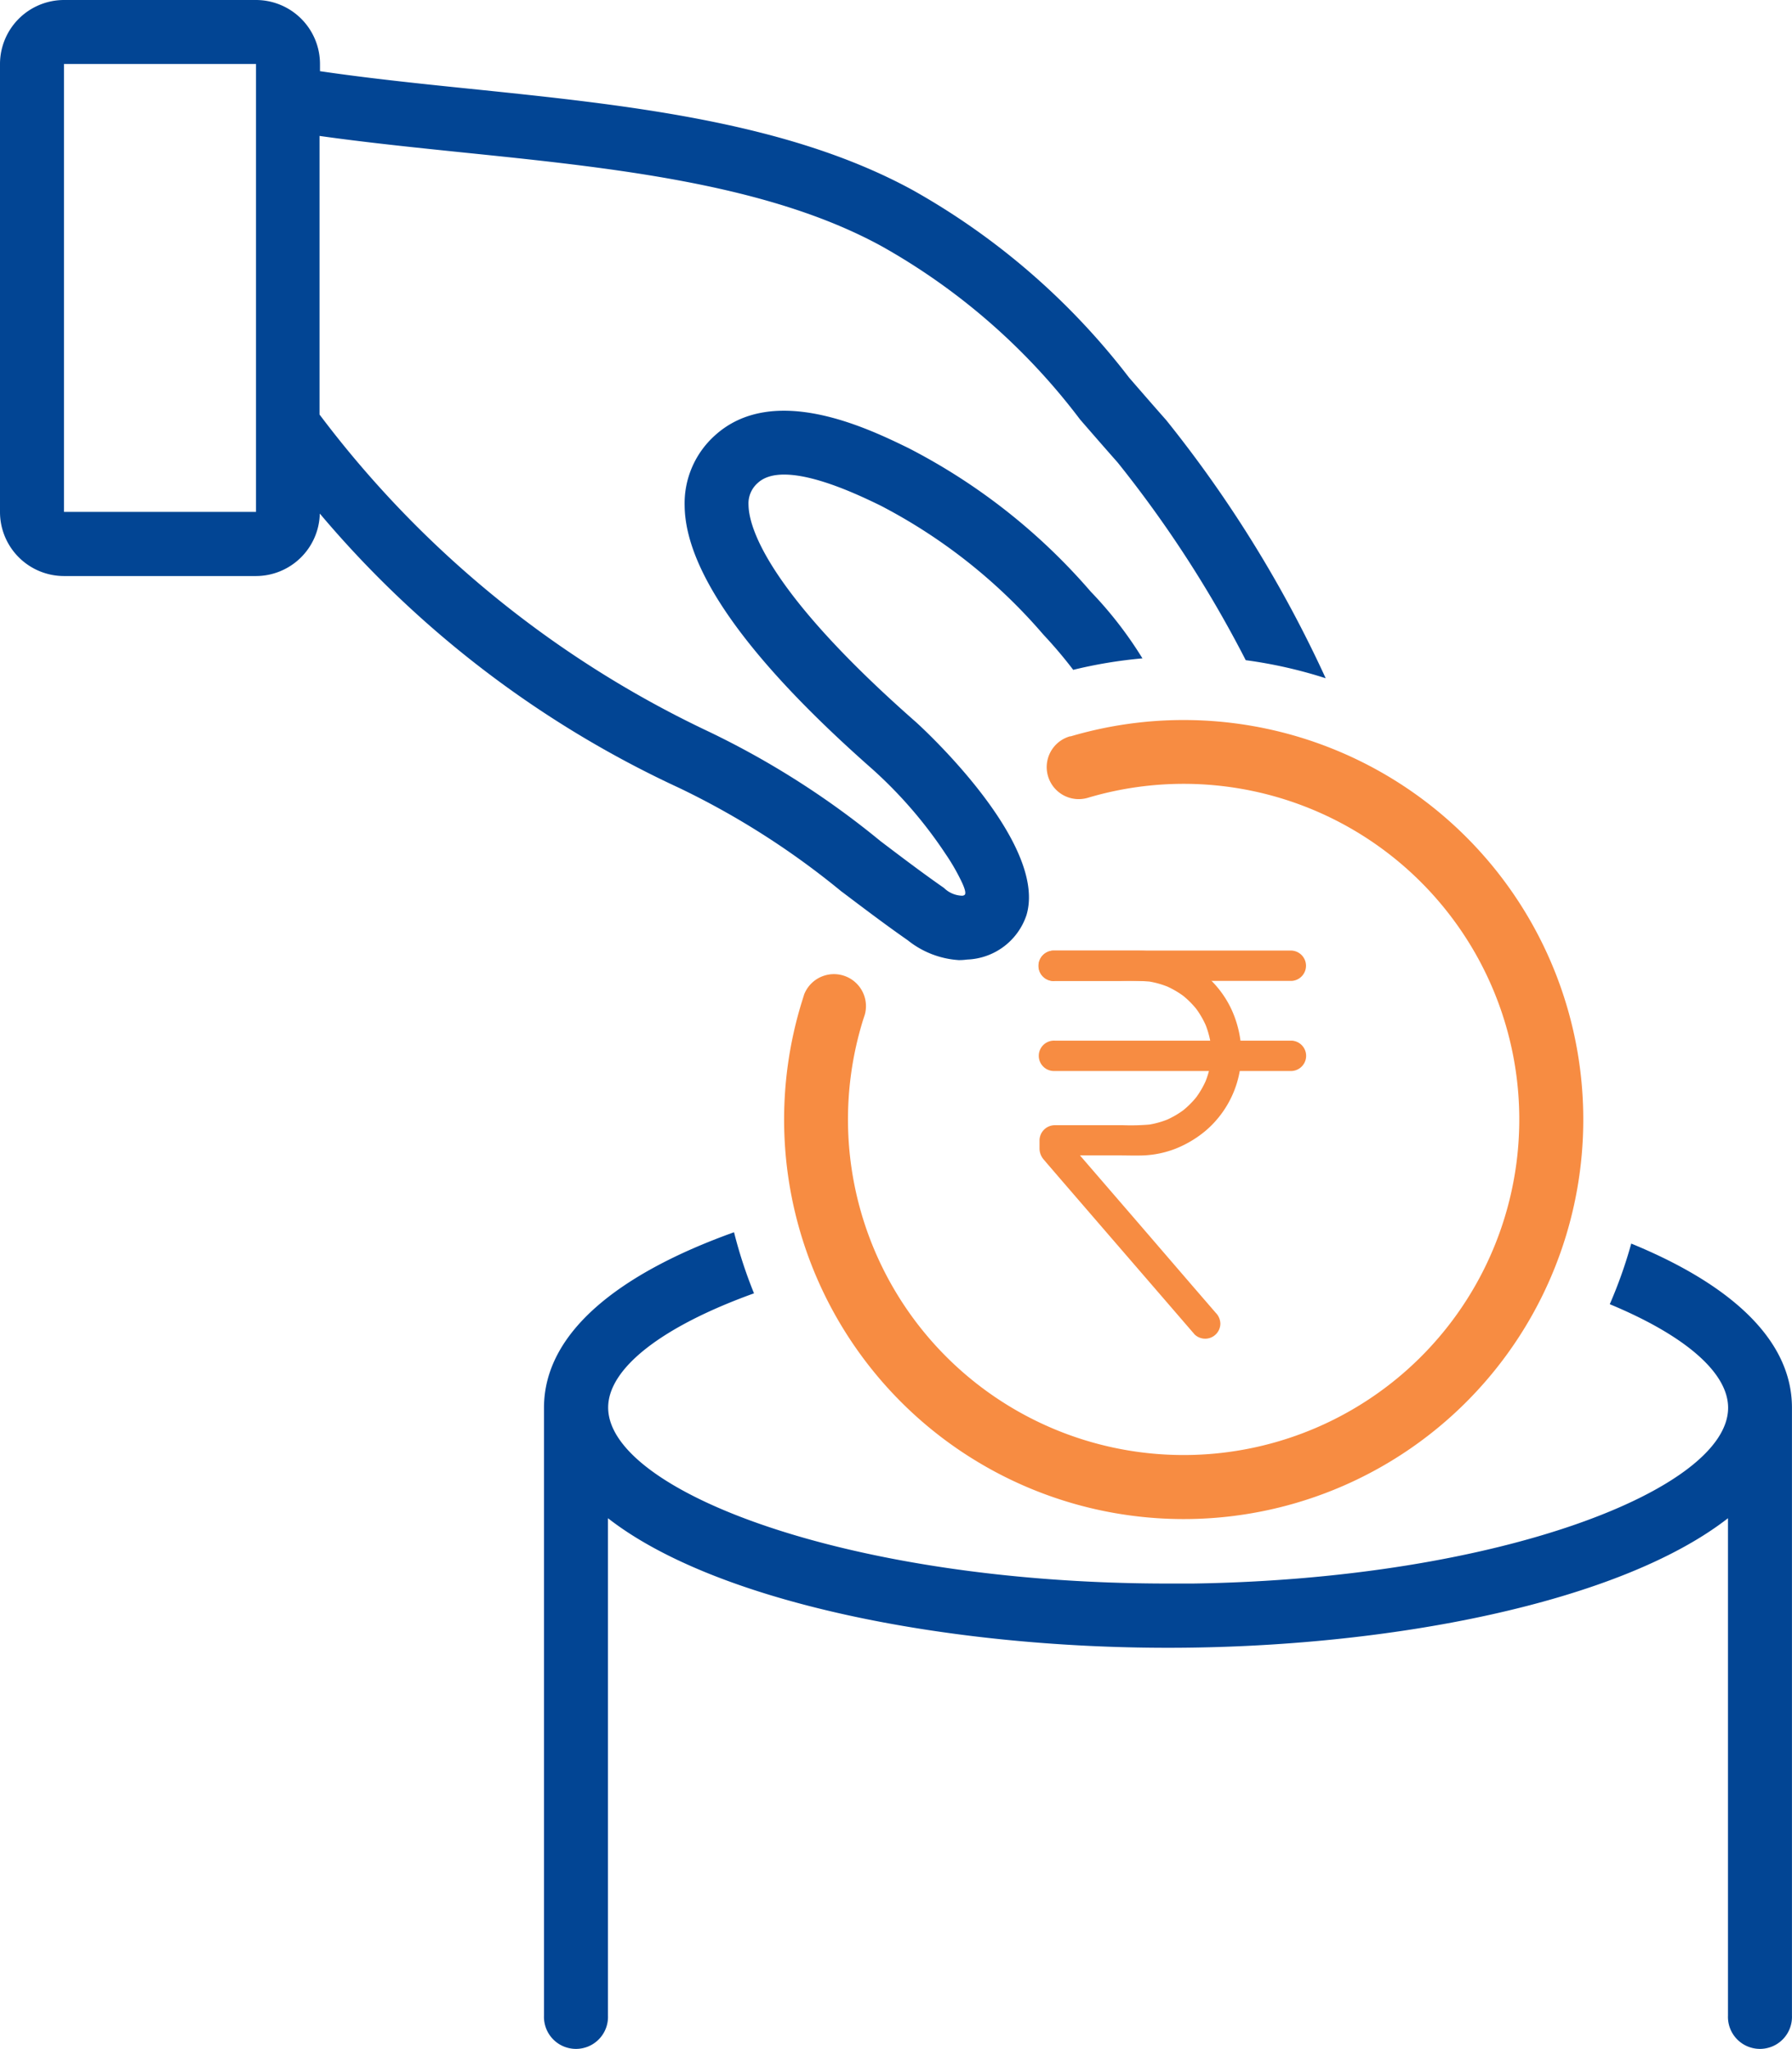
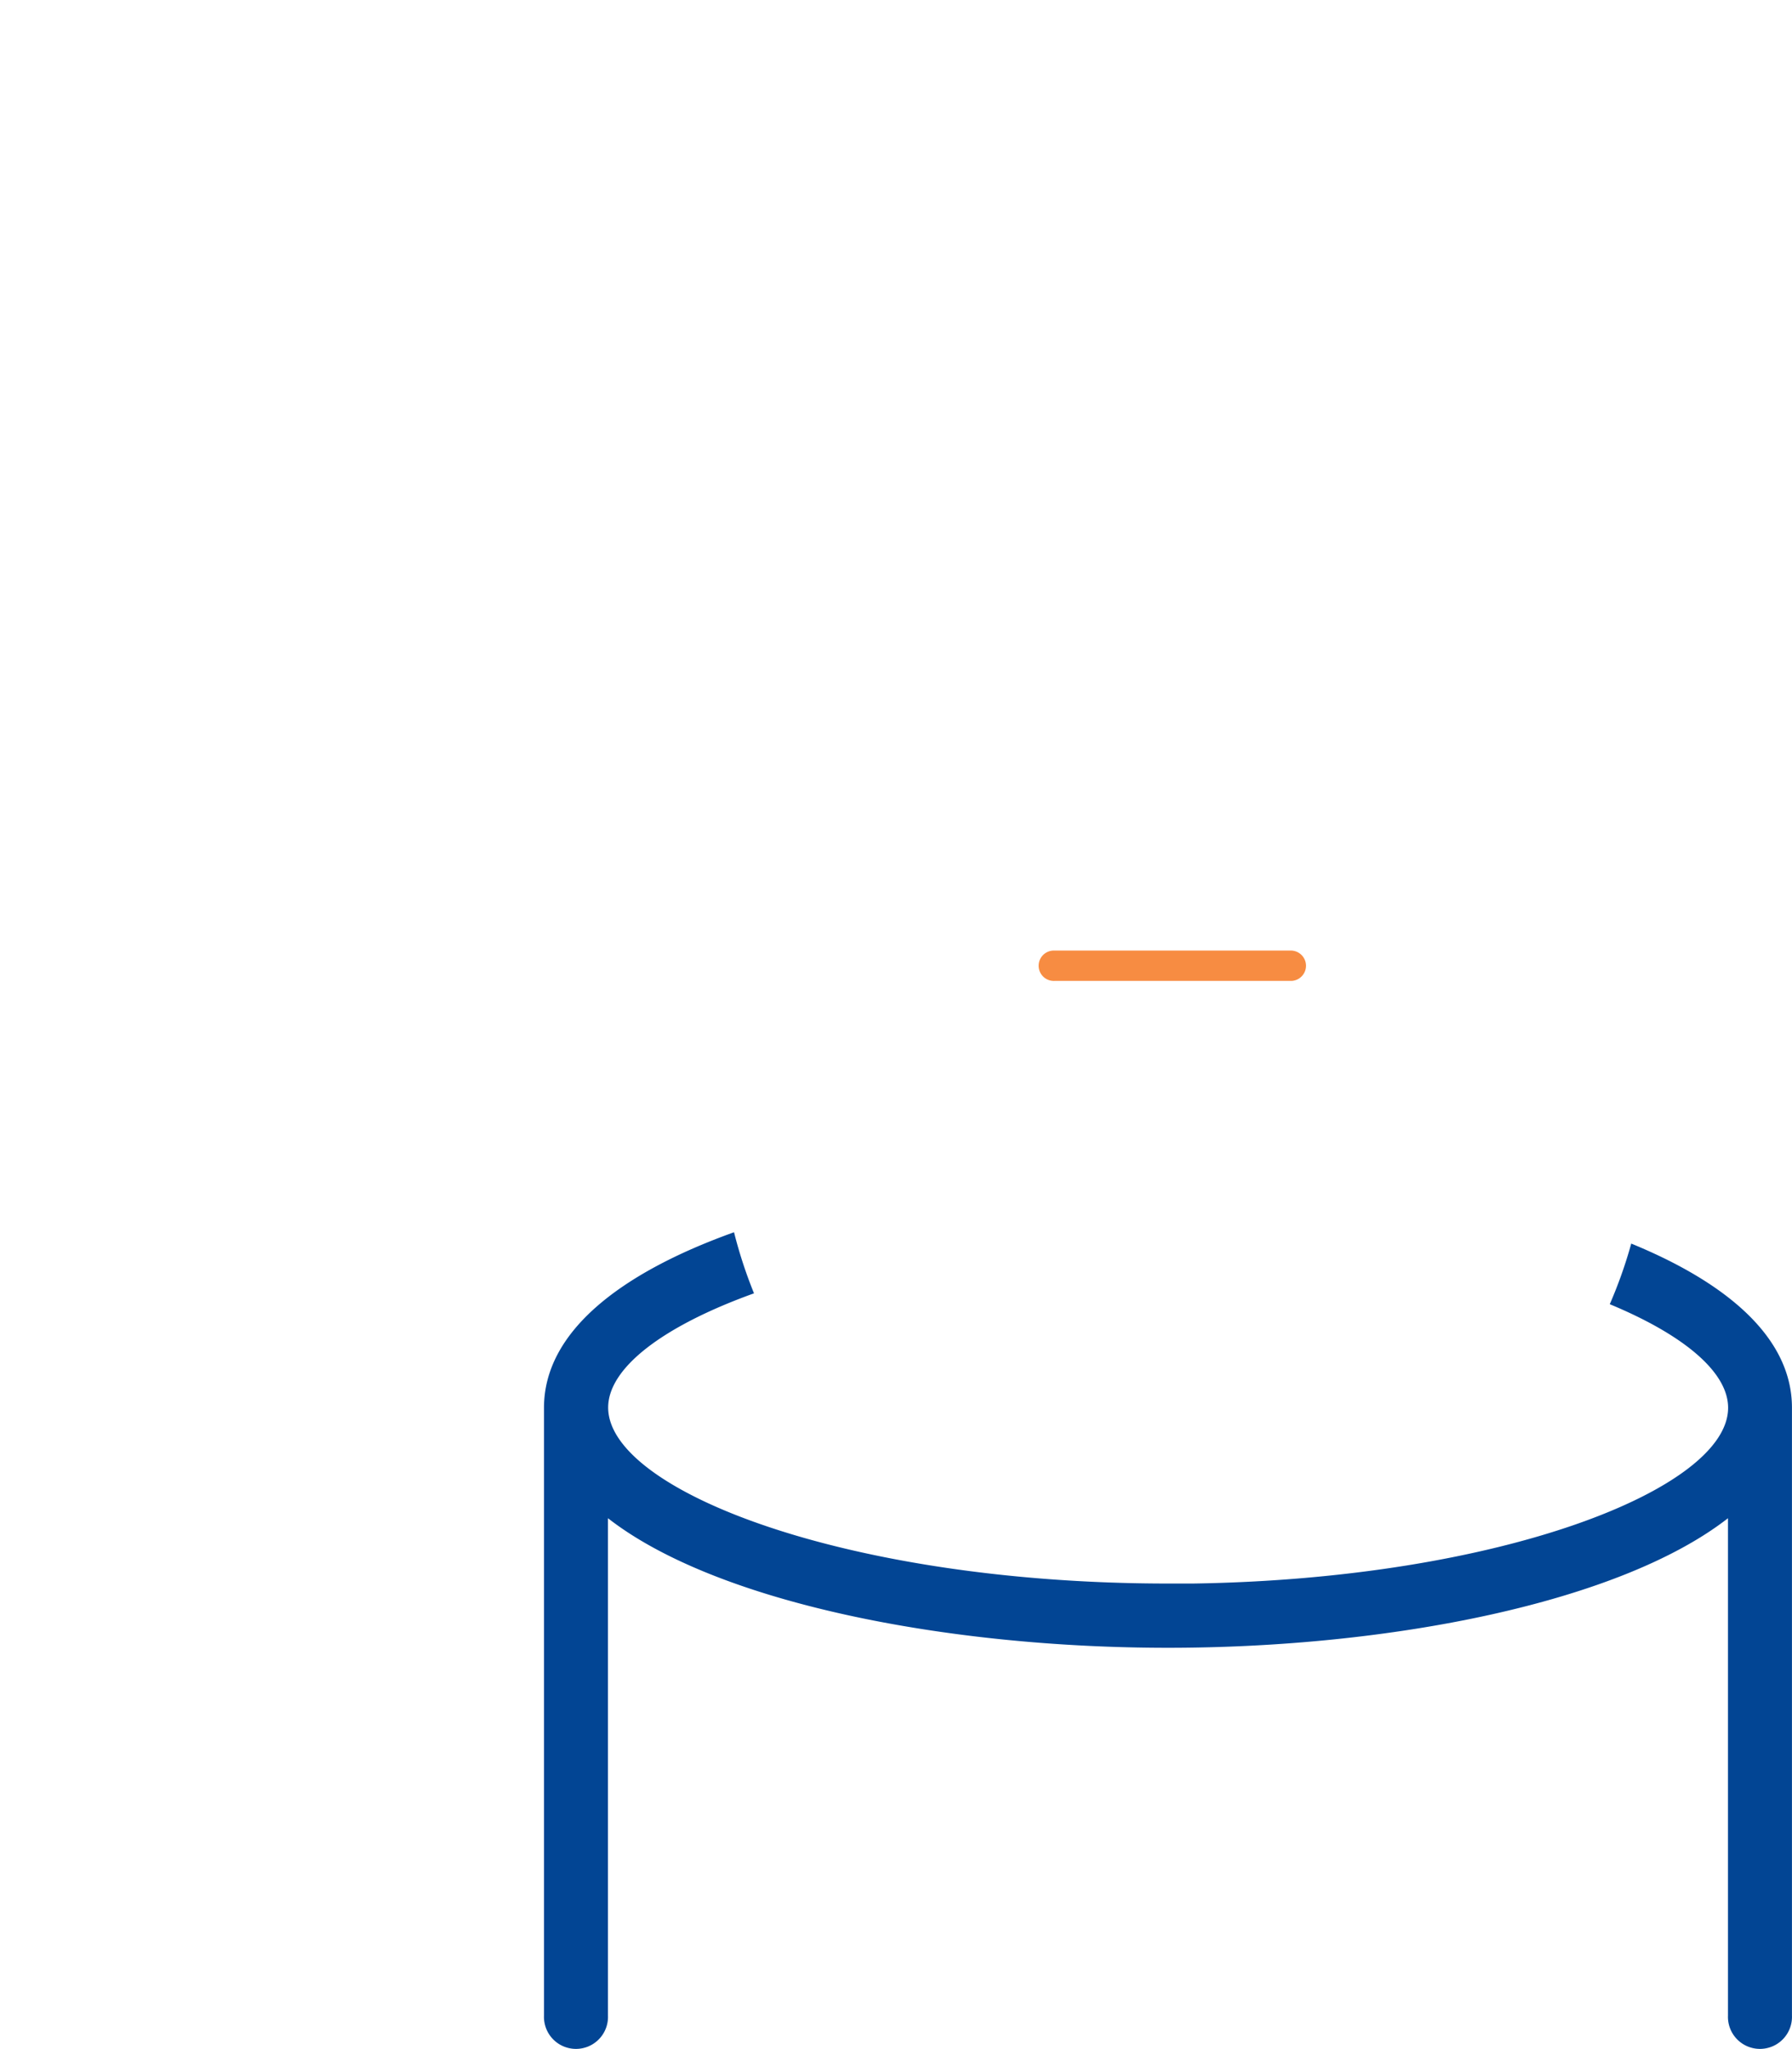
<svg xmlns="http://www.w3.org/2000/svg" width="38.568" height="44.099" viewBox="0 0 38.568 44.099">
  <g id="reservation-deposite" transform="translate(-780 -1418.714)">
    <g id="Group_3509" data-name="Group 3509" transform="translate(780 1418.714)">
      <path id="Path_5617" data-name="Path 5617" d="M65.4,77.28a9.894,9.894,0,0,1-.462,1.305c1.608.668,2.547,1.467,2.547,2.23,0,1.742-4.89,3.683-11.518,3.783l-.534,0c-6.9,0-12.052-2-12.052-3.788,0-.851,1.171-1.75,3.139-2.459a9.889,9.889,0,0,1-.43-1.315C43.647,77.912,42,79.179,42,80.814V93.9a.689.689,0,1,0,1.377,0V83.192c2.34,1.824,7.3,2.789,12.053,2.789s9.711-.965,12.052-2.789V93.9a.689.689,0,1,0,1.377,0V80.814C68.86,79.322,67.49,78.137,65.4,77.28Z" transform="translate(-30.292 -50.511)" fill="#024594" />
-       <path id="Path_5618" data-name="Path 5618" d="M63.161,45.351a.689.689,0,1,0,.391,1.321h0a7.224,7.224,0,1,1-4.847,4.771l.033-.1a.689.689,0,0,0-1.305-.436l-.04.128a8.6,8.6,0,1,0,5.77-5.68Z" transform="translate(-40.125 -29.503)" fill="#f78c42" />
-       <path id="Path_5619" data-name="Path 5619" d="M26.125,19.2c.459.347.933.706,1.412,1.04a1.951,1.951,0,0,0,1.1.427,1.312,1.312,0,0,0,.178-.012,1.4,1.4,0,0,0,1.277-.956c.475-1.586-2.367-4.149-2.4-4.174-3.216-2.832-3.576-4.2-3.582-4.655a.584.584,0,0,1,.2-.475c.565-.522,2.123.237,2.635.485a11.758,11.758,0,0,1,3.512,2.782,9.659,9.659,0,0,1,.641.757,9.957,9.957,0,0,1,1.49-.247,8.451,8.451,0,0,0-1.114-1.438,13.059,13.059,0,0,0-3.926-3.091c-.872-.425-2.915-1.418-4.173-.259a1.964,1.964,0,0,0-.64,1.506c.017,1.413,1.379,3.323,4.048,5.673a9.488,9.488,0,0,1,1.568,1.819,4.463,4.463,0,0,1,.287.481c.029.059.185.344.123.4a.088.088,0,0,1-.053.018.579.579,0,0,1-.391-.167c-.457-.318-.92-.669-1.368-1.009a18.229,18.229,0,0,0-3.8-2.406,22.5,22.5,0,0,1-8.272-6.776V2.926c.966.136,1.979.242,3.037.351,3.243.332,6.6.675,9.059,2.022a13.815,13.815,0,0,1,4.272,3.73c.254.293.521.6.81.927a25.141,25.141,0,0,1,2.756,4.255,9.9,9.9,0,0,1,1.721.389A26.523,26.523,0,0,0,33.1,9.044c-.285-.322-.548-.626-.8-.916a15.281,15.281,0,0,0-4.655-4.035c-2.711-1.483-6.2-1.839-9.581-2.187-1.117-.114-2.179-.227-3.177-.374V1.378A1.379,1.379,0,0,0,13.51,0H9.377A1.379,1.379,0,0,0,8,1.377v9.642A1.379,1.379,0,0,0,9.377,12.4h4.132a1.377,1.377,0,0,0,1.374-1.345,22.424,22.424,0,0,0,7.737,5.907,17.215,17.215,0,0,1,3.5,2.236ZM13.51,11.019H9.377V1.377H13.51Z" transform="translate(-8)" fill="#024594" />
    </g>
    <g id="Group_3513" data-name="Group 3513" transform="translate(802.353 1439.176)">
      <g id="Group_3510" data-name="Group 3510" transform="translate(0.001 0.008)">
-         <path id="Path_5620" data-name="Path 5620" d="M637.563,343.858h1.388a5.355,5.355,0,0,1,.673.016l-.087-.012a1.911,1.911,0,0,1,.485.132l-.078-.033a1.918,1.918,0,0,1,.415.241l-.066-.051a1.936,1.936,0,0,1,.345.345l-.051-.066a1.927,1.927,0,0,1,.241.415l-.033-.078a1.913,1.913,0,0,1,.132.485l-.012-.087a1.95,1.95,0,0,1,0,.492l.012-.087a1.914,1.914,0,0,1-.132.485l.033-.078a1.927,1.927,0,0,1-.241.415l.051-.066a1.928,1.928,0,0,1-.345.345l.066-.051a1.921,1.921,0,0,1-.415.241l.078-.033a1.909,1.909,0,0,1-.485.132l.087-.012a4.662,4.662,0,0,1-.588.016h-1.473a.33.33,0,0,0-.327.327v.173a.365.365,0,0,0,.1.25l.059.07.3.349,1.06,1.228,1.158,1.341.643.745.014.017a.327.327,0,0,0,.558-.231.343.343,0,0,0-.1-.231l-.509-.589-1.119-1.3-1.115-1.292-.5-.579.1.231v-.186l-.327.327h1.388c.178,0,.356.007.534,0a2.142,2.142,0,0,0,.69-.147,2.362,2.362,0,0,0,.647-.389,2.189,2.189,0,0,0,.751-1.874,2.348,2.348,0,0,0-.206-.744,2.185,2.185,0,0,0-.924-.979,2.266,2.266,0,0,0-1.1-.273h-1.78a.327.327,0,1,0,0,.653Z" transform="translate(-637.217 -343.213)" fill="#f78c42" />
-       </g>
+         </g>
      <g id="Group_3511" data-name="Group 3511" transform="translate(0 1.938)">
-         <path id="Path_5621" data-name="Path 5621" d="M642.665,383.279h-5.1a.327.327,0,1,0,0,.653h5.1a.327.327,0,0,0,0-.653Z" transform="translate(-637.216 -383.278)" fill="#f78c42" />
-       </g>
+         </g>
      <g id="Group_3512" data-name="Group 3512" transform="translate(0 0)">
        <path id="Path_5622" data-name="Path 5622" d="M637.562,343.852h5.1a.327.327,0,0,0,0-.653h-5.1a.327.327,0,1,0,0,.653Z" transform="translate(-637.216 -343.199)" fill="#f78c42" />
      </g>
    </g>
  </g>
</svg>